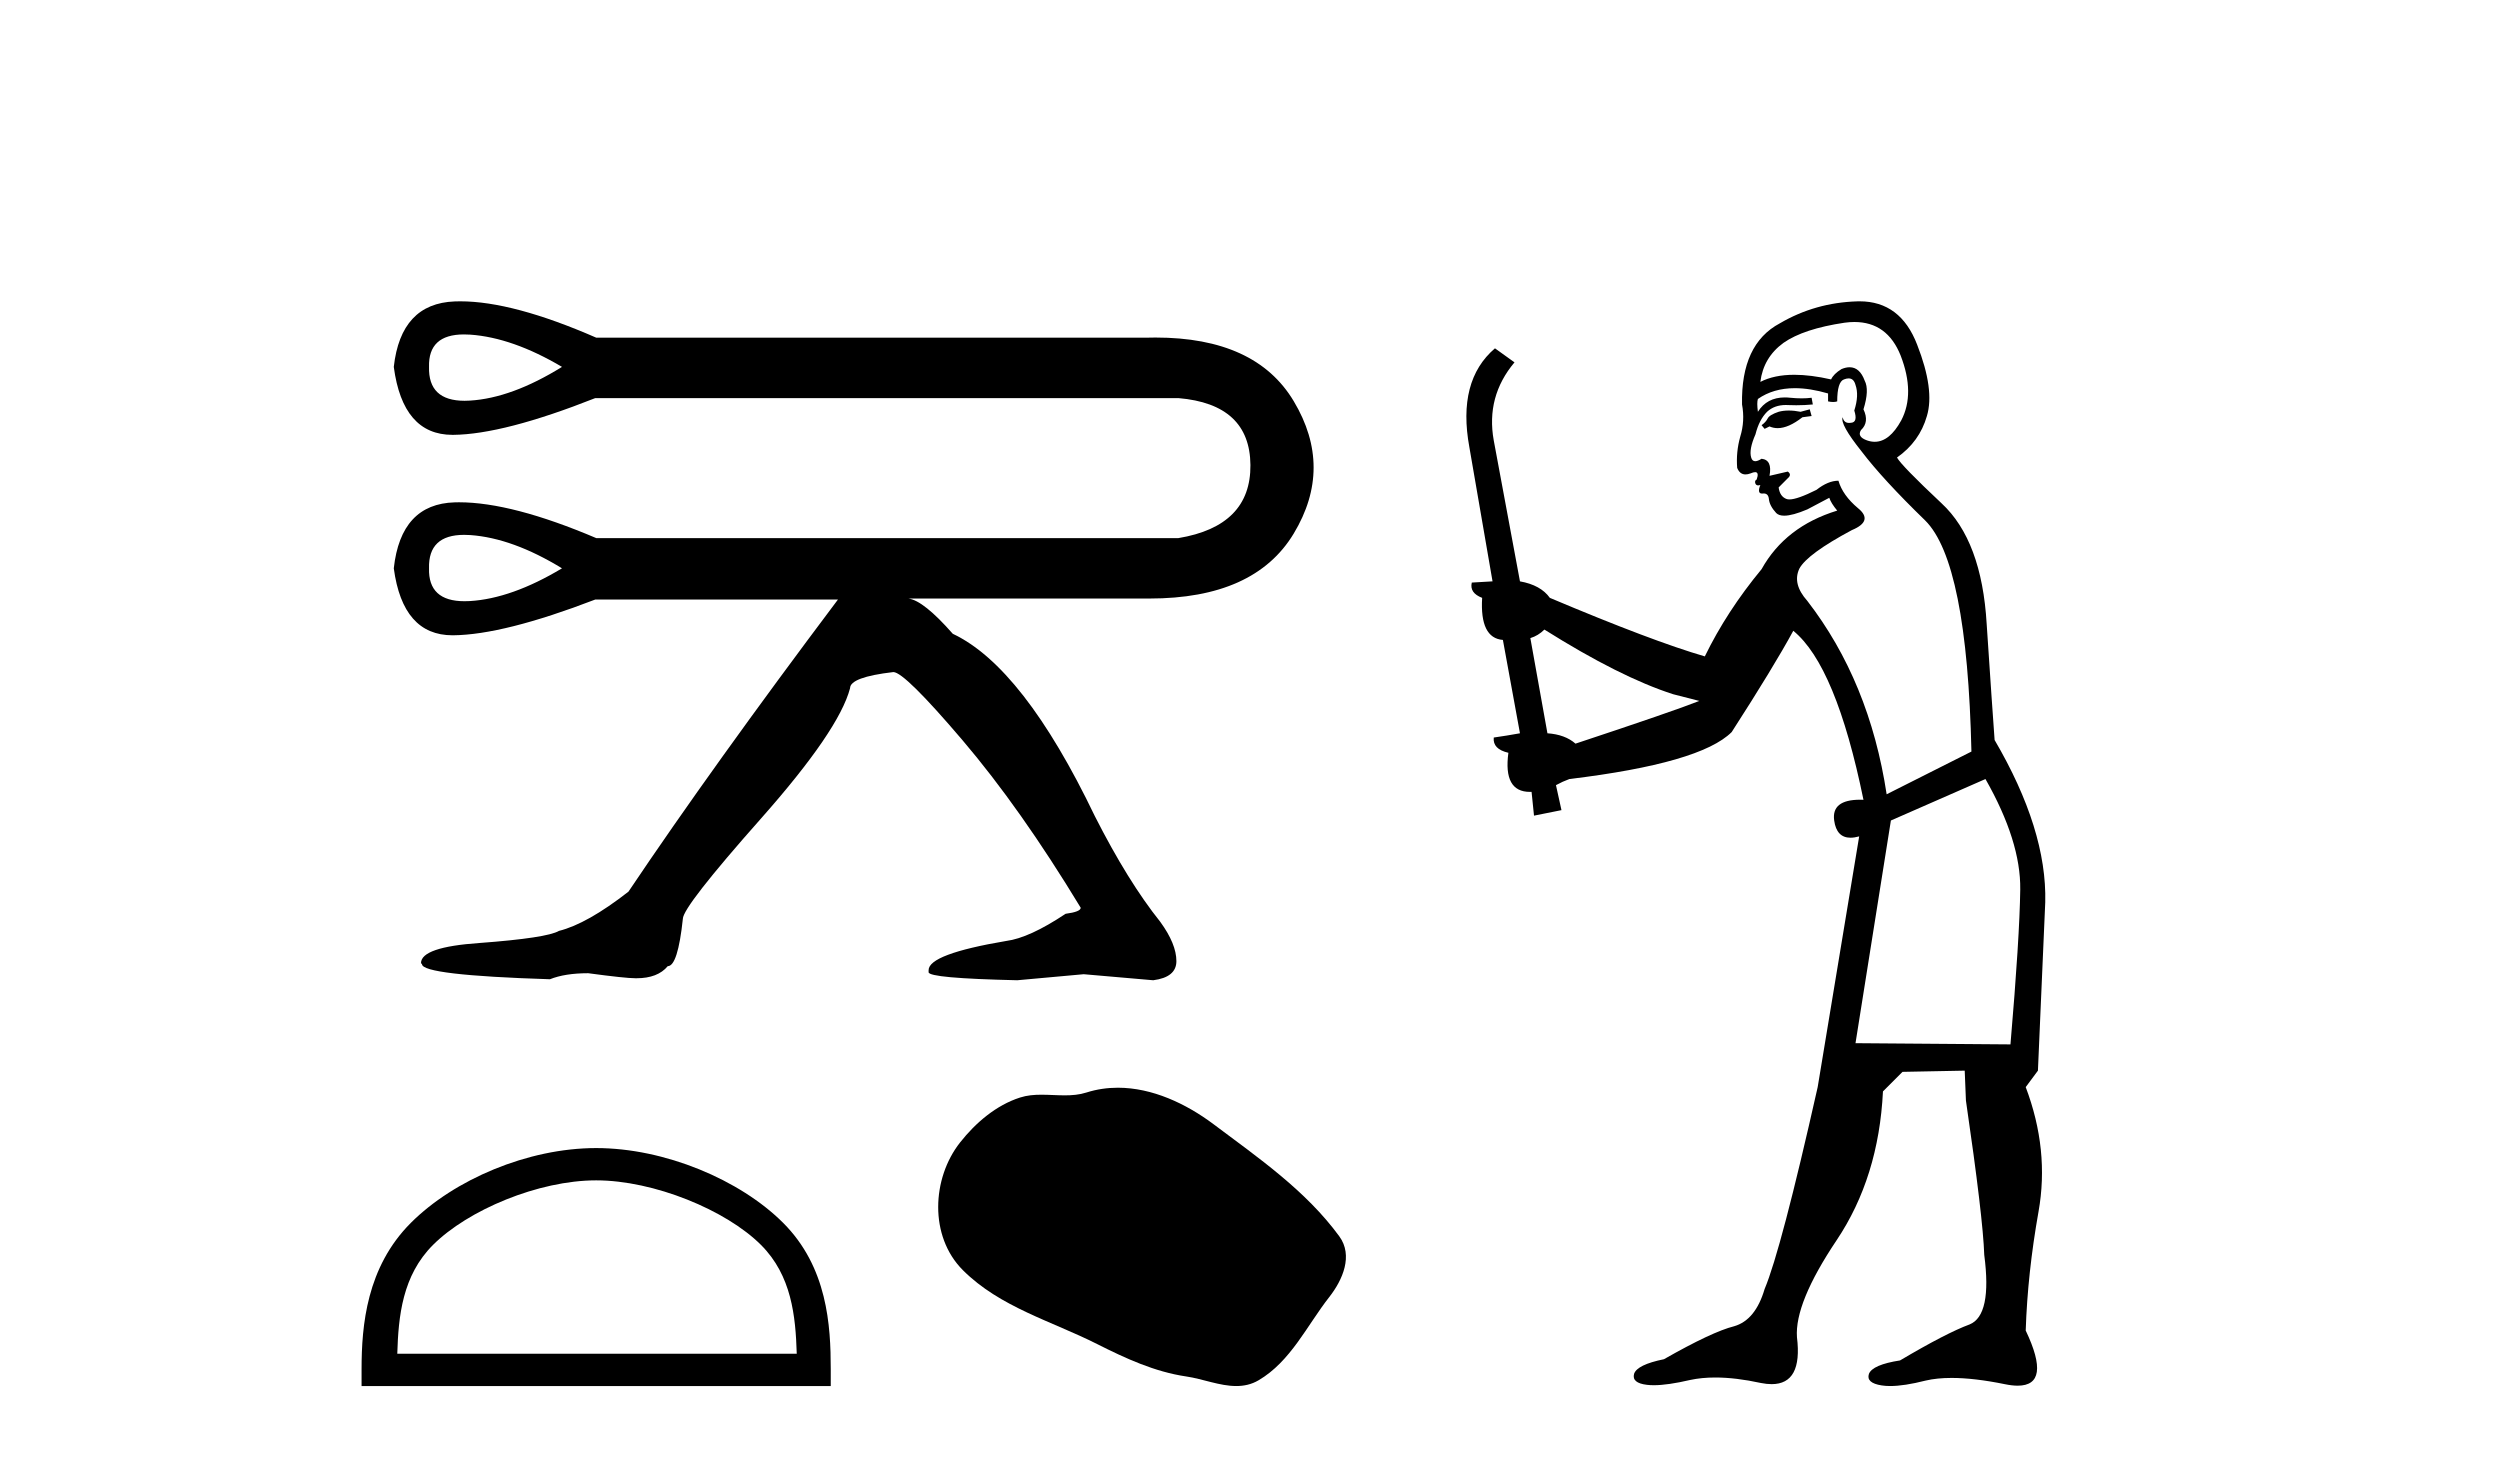
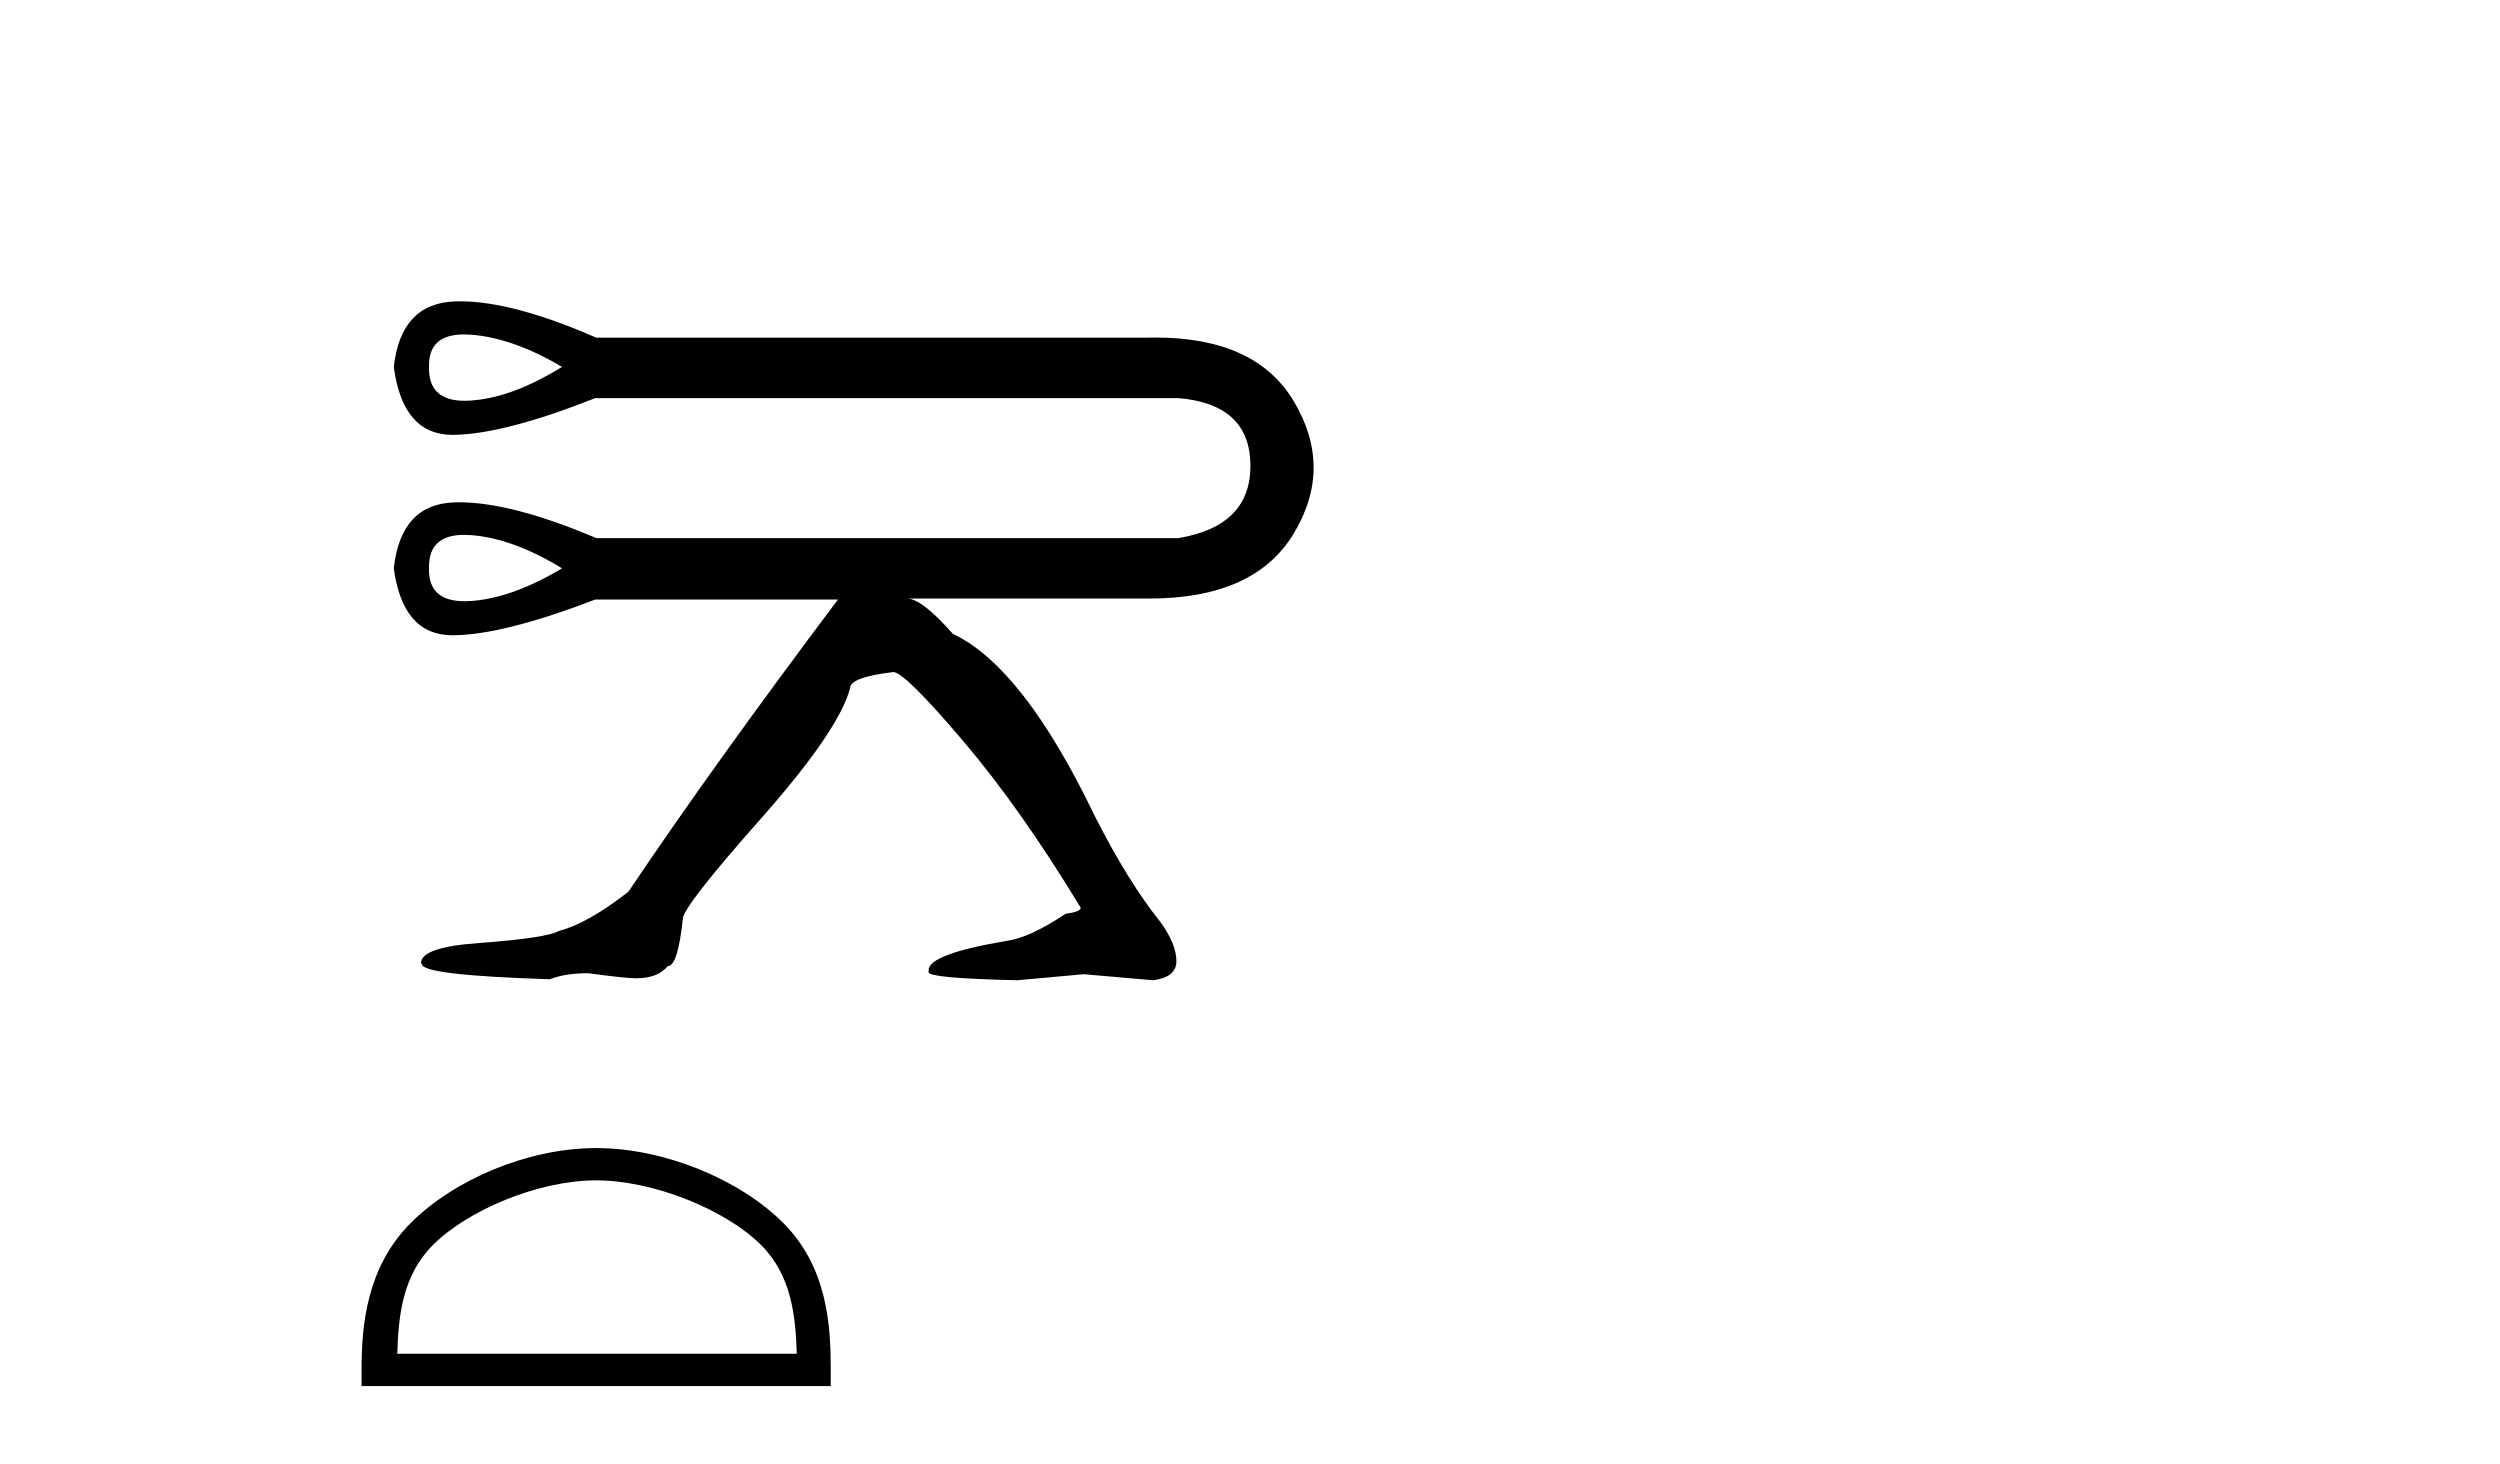
<svg xmlns="http://www.w3.org/2000/svg" width="70.0" height="41.0">
  <path d="M 12.99 9.364 Q 13.076 9.364 13.17 9.37 Q 14.354 9.455 15.736 10.273 Q 14.326 11.147 13.156 11.217 Q 13.08 11.222 13.009 11.222 Q 11.987 11.222 12.013 10.273 Q 11.988 9.364 12.99 9.364 ZM 12.995 14.976 Q 13.079 14.976 13.17 14.982 Q 14.354 15.067 15.736 15.913 Q 14.326 16.759 13.156 16.83 Q 13.078 16.834 13.005 16.834 Q 11.987 16.834 12.013 15.913 Q 11.987 14.976 12.995 14.976 ZM 12.886 8.437 Q 12.808 8.437 12.733 8.44 Q 11.224 8.496 11.026 10.273 Q 11.278 12.176 12.67 12.176 Q 12.68 12.176 12.69 12.176 Q 14.1 12.162 16.667 11.147 L 32.995 11.147 Q 34.998 11.316 35.012 13.022 Q 35.026 14.729 32.995 15.067 L 16.695 15.067 Q 14.337 14.064 12.852 14.064 Q 12.791 14.064 12.733 14.066 Q 11.224 14.108 11.026 15.913 Q 11.278 17.788 12.67 17.788 Q 12.68 17.788 12.69 17.788 Q 14.1 17.774 16.667 16.787 L 23.463 16.787 Q 19.966 21.44 17.597 24.966 Q 16.441 25.868 15.651 26.065 Q 15.313 26.263 13.424 26.404 Q 11.788 26.517 11.788 26.968 L 11.816 26.996 Q 11.816 27.306 15.398 27.419 Q 15.821 27.25 16.469 27.25 Q 17.513 27.391 17.795 27.391 L 17.823 27.391 Q 18.415 27.391 18.697 27.053 Q 18.979 27.053 19.12 25.727 Q 19.12 25.389 21.306 22.921 Q 23.491 20.453 23.802 19.269 Q 23.802 18.959 25.014 18.818 Q 25.325 18.818 26.946 20.721 Q 28.568 22.625 30.26 25.417 Q 30.26 25.53 29.837 25.586 Q 28.822 26.263 28.173 26.347 Q 26.001 26.714 26.001 27.165 L 26.001 27.222 Q 26.001 27.391 28.483 27.447 L 30.344 27.278 L 32.29 27.447 Q 32.939 27.363 32.939 26.912 Q 32.939 26.432 32.488 25.812 Q 31.585 24.684 30.655 22.851 Q 28.652 18.677 26.678 17.746 Q 25.86 16.815 25.437 16.759 L 32.093 16.759 Q 32.138 16.759 32.183 16.759 Q 35.127 16.759 36.224 14.94 Q 37.338 13.093 36.224 11.232 Q 35.159 9.451 32.352 9.451 Q 32.224 9.451 32.093 9.455 L 16.695 9.455 Q 14.364 8.437 12.886 8.437 Z" style="fill:#000000;stroke:none" />
  <path d="M 16.692 33.05 C 18.308 33.05 20.33 33.88 21.309 34.859 C 22.165 35.715 22.277 36.85 22.309 37.905 L 11.124 37.905 C 11.155 36.85 11.267 35.715 12.123 34.859 C 13.102 33.88 15.077 33.05 16.692 33.05 ZM 16.692 32.146 C 14.776 32.146 12.713 33.031 11.504 34.24 C 10.265 35.48 10.124 37.112 10.124 38.333 L 10.124 38.809 L 23.261 38.809 L 23.261 38.333 C 23.261 37.112 23.168 35.48 21.928 34.24 C 20.719 33.031 18.609 32.146 16.692 32.146 Z" style="fill:#000000;stroke:none" />
-   <path d="M 31.301 30.456 C 31.006 30.456 30.71 30.498 30.418 30.591 C 30.221 30.654 30.019 30.67 29.815 30.67 C 29.597 30.67 29.378 30.652 29.16 30.652 C 28.957 30.652 28.756 30.668 28.561 30.731 C 27.891 30.946 27.316 31.439 26.882 31.989 C 26.092 32.992 26.012 34.617 26.962 35.566 C 28 36.602 29.447 36.991 30.719 37.633 C 31.514 38.034 32.331 38.412 33.22 38.542 C 33.673 38.608 34.152 38.809 34.614 38.809 C 34.827 38.809 35.037 38.767 35.238 38.649 C 36.141 38.12 36.594 37.115 37.219 36.318 C 37.597 35.836 37.893 35.155 37.501 34.618 C 36.566 33.338 35.233 32.418 33.974 31.474 C 33.208 30.901 32.261 30.456 31.301 30.456 Z" style="fill:#000000;stroke:none" />
-   <path d="M 50.673 11.461 L 50.417 11.53 Q 50.238 11.495 50.084 11.495 Q 49.93 11.495 49.802 11.53 Q 49.546 11.615 49.495 11.717 Q 49.443 11.82 49.324 11.905 L 49.409 12.008 L 49.546 11.94 Q 49.653 11.988 49.775 11.988 Q 50.078 11.988 50.468 11.683 L 50.725 11.649 L 50.673 11.461 ZM 51.922 9.016 Q 52.845 9.016 53.219 9.958 Q 53.628 11.017 53.236 11.769 Q 52.908 12.37 52.492 12.37 Q 52.388 12.37 52.279 12.332 Q 51.989 12.23 52.108 12.042 Q 52.347 11.82 52.177 11.461 Q 52.347 10.915 52.211 10.658 Q 52.073 10.283 51.789 10.283 Q 51.685 10.283 51.562 10.334 Q 51.34 10.47 51.271 10.624 Q 50.698 10.494 50.241 10.494 Q 49.677 10.494 49.29 10.693 Q 49.375 10.009 49.939 9.599 Q 50.502 9.206 51.647 9.036 Q 51.79 9.016 51.922 9.016 ZM 43.243 17.628 Q 45.361 18.96 46.847 19.438 L 47.581 19.626 Q 46.847 19.917 44.114 20.822 Q 43.823 20.566 43.328 20.532 L 42.85 17.867 Q 43.072 17.799 43.243 17.628 ZM 51.761 10.595 Q 51.906 10.595 51.954 10.778 Q 52.057 11.068 51.92 11.495 Q 52.023 11.82 51.835 11.837 Q 51.803 11.842 51.776 11.842 Q 51.625 11.842 51.596 11.683 L 51.596 11.683 Q 51.51 11.871 52.125 12.64 Q 52.723 13.426 53.902 14.57 Q 55.08 15.732 55.2 21.044 L 52.826 22.24 Q 52.347 19.08 50.605 16.825 Q 50.178 16.347 50.383 15.92 Q 50.605 15.51 51.852 14.843 Q 52.467 14.587 52.023 14.228 Q 51.596 13.87 51.476 13.46 Q 51.186 13.46 50.861 13.716 Q 50.325 13.984 50.104 13.984 Q 50.057 13.984 50.024 13.972 Q 49.836 13.904 49.802 13.648 L 50.058 13.391 Q 50.178 13.289 50.058 13.204 L 49.546 13.323 Q 49.631 12.879 49.324 12.845 Q 49.216 12.914 49.147 12.914 Q 49.062 12.914 49.033 12.811 Q 48.965 12.589 49.153 12.162 Q 49.256 11.752 49.478 11.53 Q 49.683 11.34 50.004 11.34 Q 50.031 11.34 50.058 11.342 Q 50.178 11.347 50.296 11.347 Q 50.531 11.347 50.759 11.325 L 50.725 11.137 Q 50.596 11.154 50.447 11.154 Q 50.298 11.154 50.127 11.137 Q 50.047 11.128 49.973 11.128 Q 49.474 11.128 49.221 11.53 Q 49.187 11.273 49.221 11.171 Q 49.653 10.869 50.257 10.869 Q 50.679 10.869 51.186 11.017 L 51.186 11.239 Q 51.263 11.256 51.327 11.256 Q 51.391 11.256 51.442 11.239 Q 51.442 10.693 51.63 10.624 Q 51.703 10.595 51.761 10.595 ZM 55.593 21.813 Q 56.584 23.555 56.567 24.905 Q 56.549 26.254 56.293 29.243 L 51.954 29.209 L 52.945 22.974 L 55.593 21.813 ZM 52.069 8.437 Q 52.038 8.437 52.006 8.438 Q 50.827 8.472 49.836 9.053 Q 48.743 9.633 48.777 11.325 Q 48.863 11.786 48.726 12.23 Q 48.606 12.657 48.641 13.101 Q 48.714 13.284 48.874 13.284 Q 48.938 13.284 49.016 13.255 Q 49.096 13.22 49.144 13.22 Q 49.26 13.22 49.187 13.426 Q 49.119 13.46 49.153 13.545 Q 49.176 13.591 49.229 13.591 Q 49.256 13.591 49.29 13.579 L 49.29 13.579 Q 49.194 13.82 49.338 13.82 Q 49.347 13.82 49.358 13.819 Q 49.372 13.817 49.385 13.817 Q 49.513 13.817 49.529 13.972 Q 49.546 14.16 49.734 14.365 Q 49.808 14.439 49.958 14.439 Q 50.19 14.439 50.605 14.263 L 51.22 13.938 Q 51.271 14.092 51.442 14.297 Q 49.99 14.741 49.324 15.937 Q 48.35 17.115 47.735 18.379 Q 46.266 17.952 43.396 16.74 Q 43.14 16.381 42.559 16.278 L 41.825 12.332 Q 41.603 11.102 42.406 10.146 L 41.859 9.753 Q 40.8 10.658 41.142 12.52 L 41.791 16.278 L 41.21 16.312 Q 41.142 16.603 41.5 16.74 Q 41.432 17.867 42.081 17.918 L 42.559 20.532 Q 42.184 20.6 41.825 20.651 Q 41.791 20.976 42.235 21.078 Q 42.086 22.173 42.838 22.173 Q 42.86 22.173 42.884 22.172 L 42.952 22.838 L 43.721 22.684 L 43.567 21.984 Q 43.755 21.881 43.943 21.813 Q 47.616 21.369 48.487 20.498 Q 49.665 18.67 50.212 17.662 Q 51.408 18.636 52.177 22.394 Q 52.129 22.392 52.084 22.392 Q 51.276 22.392 51.357 22.974 Q 51.423 23.456 51.815 23.456 Q 51.923 23.456 52.057 23.419 L 52.057 23.419 L 50.895 30.439 Q 49.87 35 49.409 36.093 Q 49.153 36.964 48.555 37.135 Q 47.94 37.289 46.591 38.058 Q 45.839 38.211 45.754 38.468 Q 45.685 38.724 46.112 38.775 Q 46.2 38.786 46.306 38.786 Q 46.694 38.786 47.325 38.639 Q 47.646 38.57 48.028 38.57 Q 48.6 38.57 49.307 38.724 Q 49.469 38.756 49.606 38.756 Q 50.477 38.756 50.315 37.443 Q 50.246 36.486 51.425 34.727 Q 52.604 32.967 52.723 30.559 L 53.27 30.012 L 55.012 29.978 L 55.046 30.815 Q 55.525 34.095 55.559 35.137 Q 55.781 36.828 55.149 37.084 Q 54.5 37.323 53.201 38.092 Q 52.433 38.211 52.33 38.468 Q 52.245 38.724 52.689 38.792 Q 52.796 38.809 52.926 38.809 Q 53.317 38.809 53.919 38.656 Q 54.234 38.582 54.645 38.582 Q 55.279 38.582 56.14 38.758 Q 56.339 38.799 56.495 38.799 Q 57.455 38.799 56.72 37.255 Q 56.772 35.649 57.079 33.924 Q 57.386 32.199 56.72 30.439 L 57.062 29.978 L 57.267 25.263 Q 57.318 23.231 55.849 20.72 Q 55.781 19.797 55.627 17.474 Q 55.49 15.134 54.363 14.092 Q 53.236 13.033 53.116 12.811 Q 53.748 12.367 53.953 11.649 Q 54.175 10.915 53.68 9.651 Q 53.214 8.437 52.069 8.437 Z" style="fill:#000000;stroke:none" />
</svg>